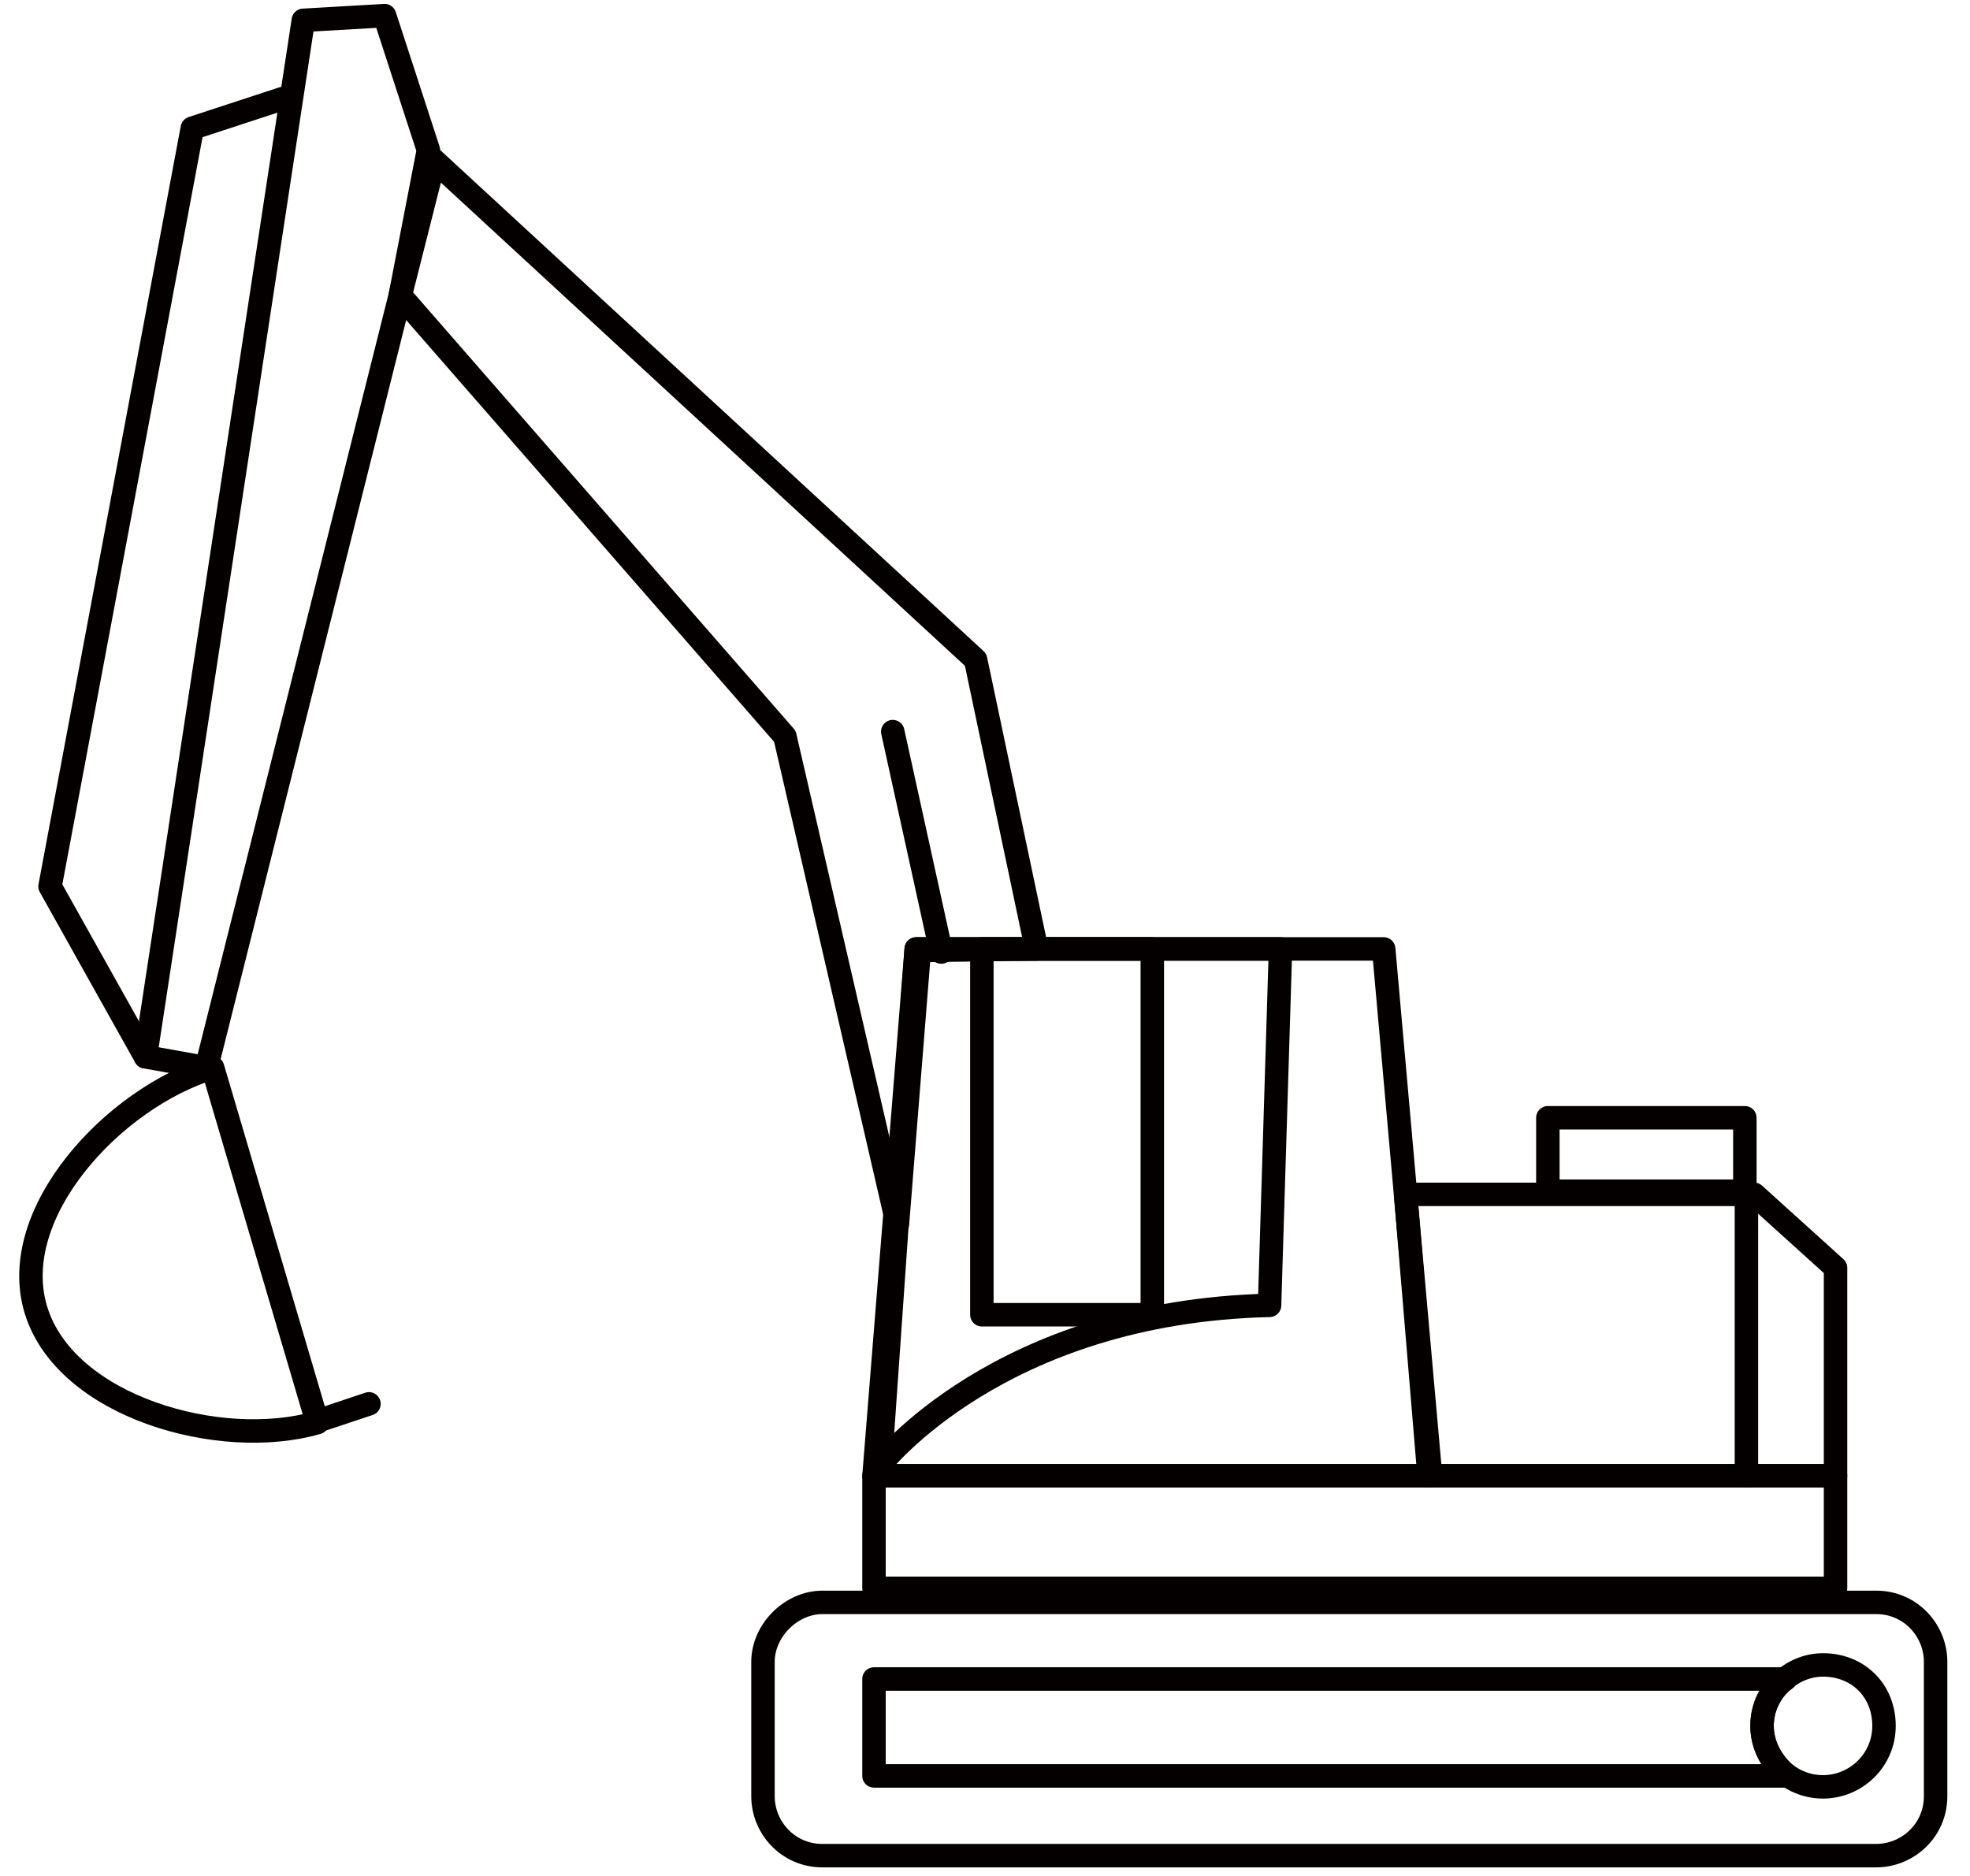
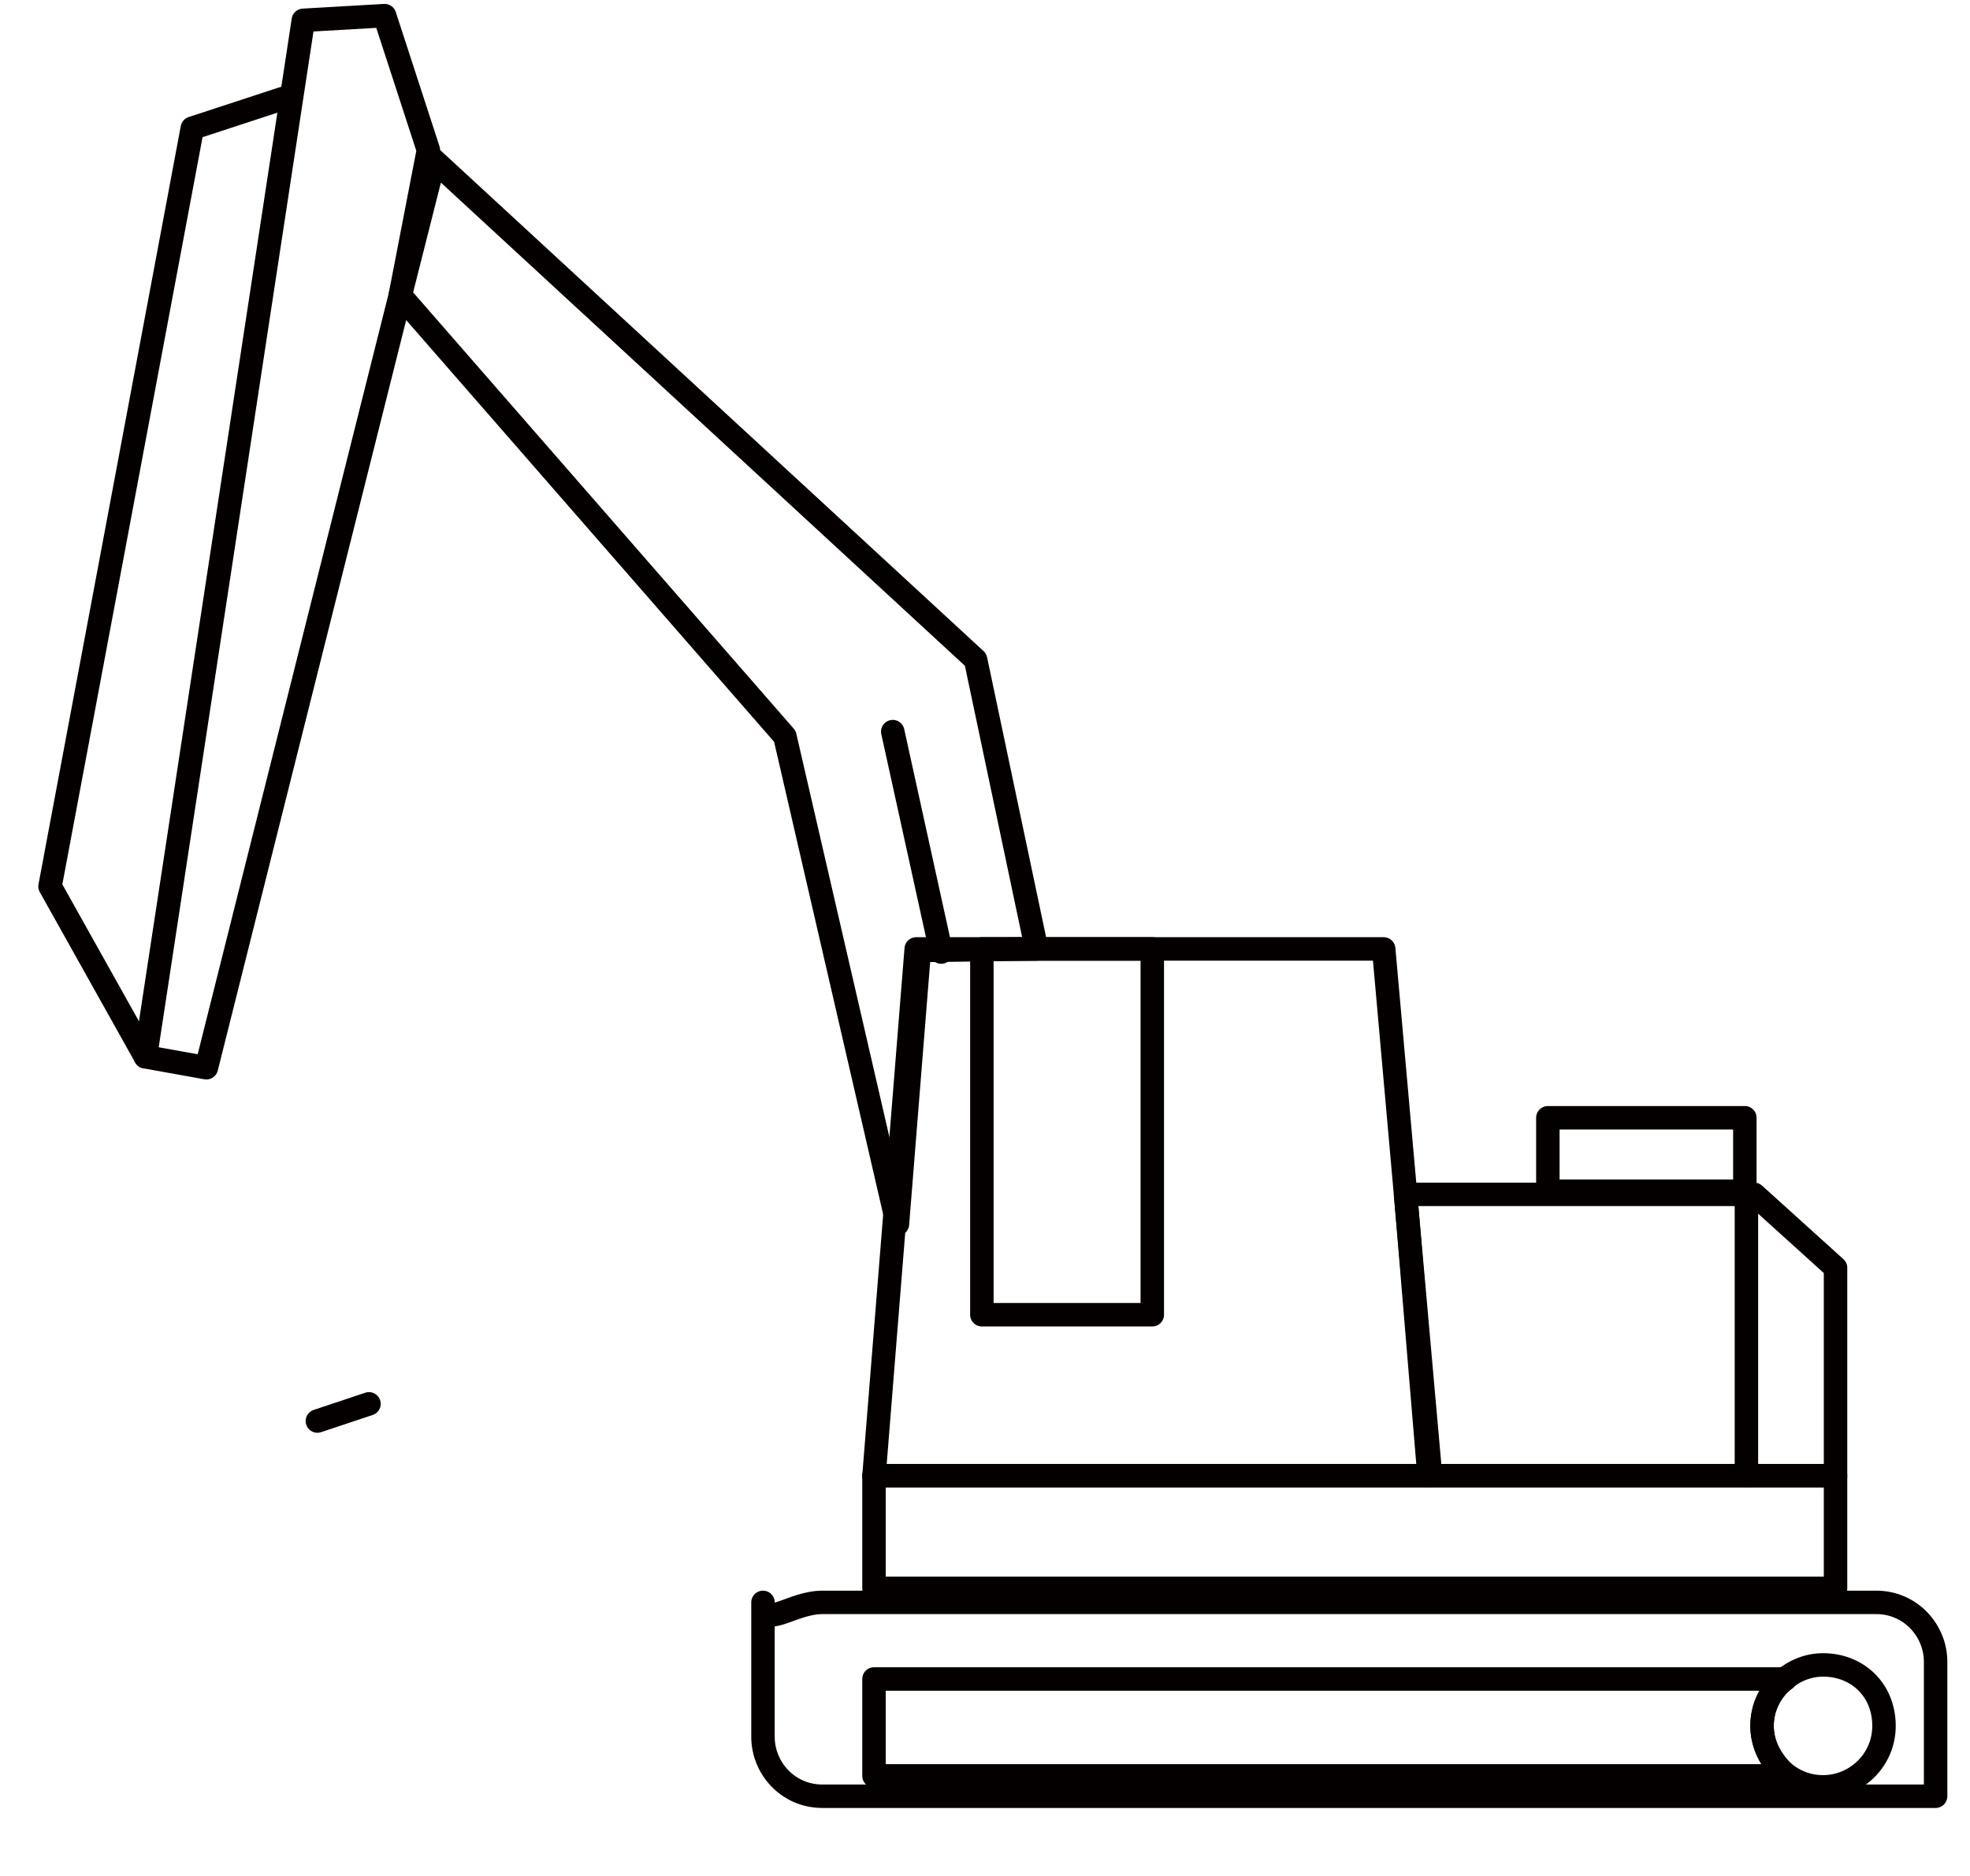
<svg xmlns="http://www.w3.org/2000/svg" version="1.1" id="レイヤー_1" x="0px" y="0px" viewBox="0 0 126 120" style="enable-background:new 0 0 126 120;" xml:space="preserve">
  <style type="text/css">
	.st0{fill:none;stroke:#040000;stroke-width:1.5;stroke-linecap:round;stroke-linejoin:round;}
</style>
  <polyline class="st0" points="9.3,67.6 3.2,56.7 12.3,8.2 18.1,6.3 " />
  <polygon class="st0" points="62.4,42.2 27.7,10.2 27.7,10.6 25.6,18.9 50.2,47.1 57.4,78.3 58.8,60.8 66.3,60.7 " />
  <polygon class="st0" points="27.4,9.6 24.6,1 19.4,1.3 9.3,67.6 13.2,68.3 25.6,18.9 " />
  <line class="st0" x1="57.1" y1="46.8" x2="60.2" y2="60.9" />
-   <path class="st0" d="M13.6,68.3C7.3,70.2,0.4,77.6,2.3,83.8c1.9,6.2,11.8,9,18,7.2L13.6,68.3z" />
  <line class="st0" x1="20.3" y1="90.9" x2="23.6" y2="89.8" />
  <rect x="99" y="71.5" class="st0" width="12.6" height="4.7" />
  <polygon class="st0" points="117.4,94.4 91.4,94.4 89.9,76.4 112.2,76.4 117.4,81.1 " />
  <polygon class="st0" points="91.5,94.4 55.9,94.4 58.6,60.7 88.5,60.7 " />
-   <path class="st0" d="M56.3,93.7c0,0,7.6-9.8,24.9-10.2l0.7-22.8H58.6L56.3,93.7z" />
  <rect x="62.8" y="60.7" class="st0" width="10.9" height="23.4" />
  <line class="st0" x1="111.7" y1="76.4" x2="111.7" y2="94.4" />
  <rect x="55.9" y="94.4" class="st0" width="61.5" height="7.2" />
-   <path class="st0" d="M52.6,102.5H120c2.2,0,3.8,1.8,3.8,3.8v8.6c0,2.2-1.8,3.8-3.8,3.8H52.6c-2.2,0-3.8-1.8-3.8-3.8v-8.6  C48.8,104.3,50.6,102.5,52.6,102.5z" />
+   <path class="st0" d="M52.6,102.5H120c2.2,0,3.8,1.8,3.8,3.8v8.6H52.6c-2.2,0-3.8-1.8-3.8-3.8v-8.6  C48.8,104.3,50.6,102.5,52.6,102.5z" />
  <path class="st0" d="M120.5,110.4c0,2.2-1.8,3.9-3.9,3.9c-2.2,0-3.9-1.8-3.9-3.9s1.8-3.9,3.9-3.9l0,0  C118.8,106.5,120.5,108.1,120.5,110.4z" />
  <path class="st0" d="M112.7,110.4c0-1.2,0.5-2.3,1.5-3H55.9v6.2h58.4C113.3,112.7,112.7,111.6,112.7,110.4z" />
</svg>